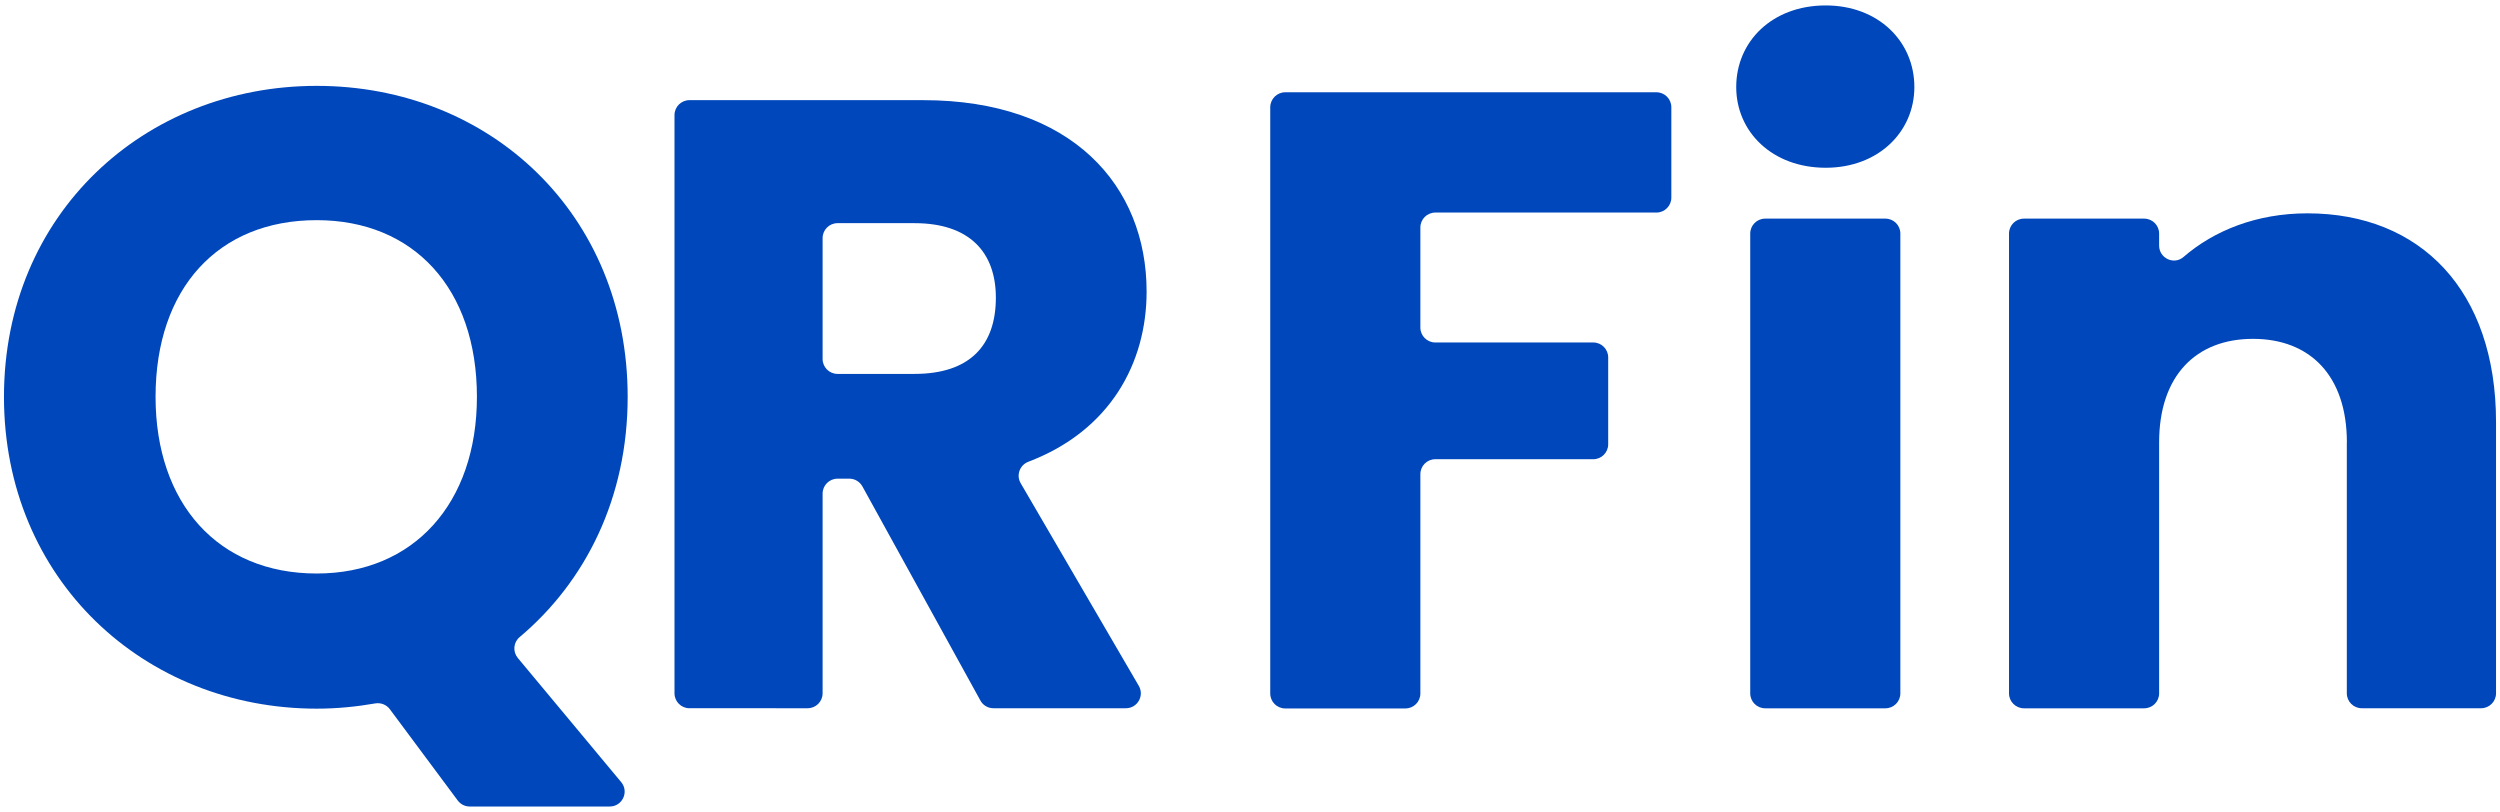
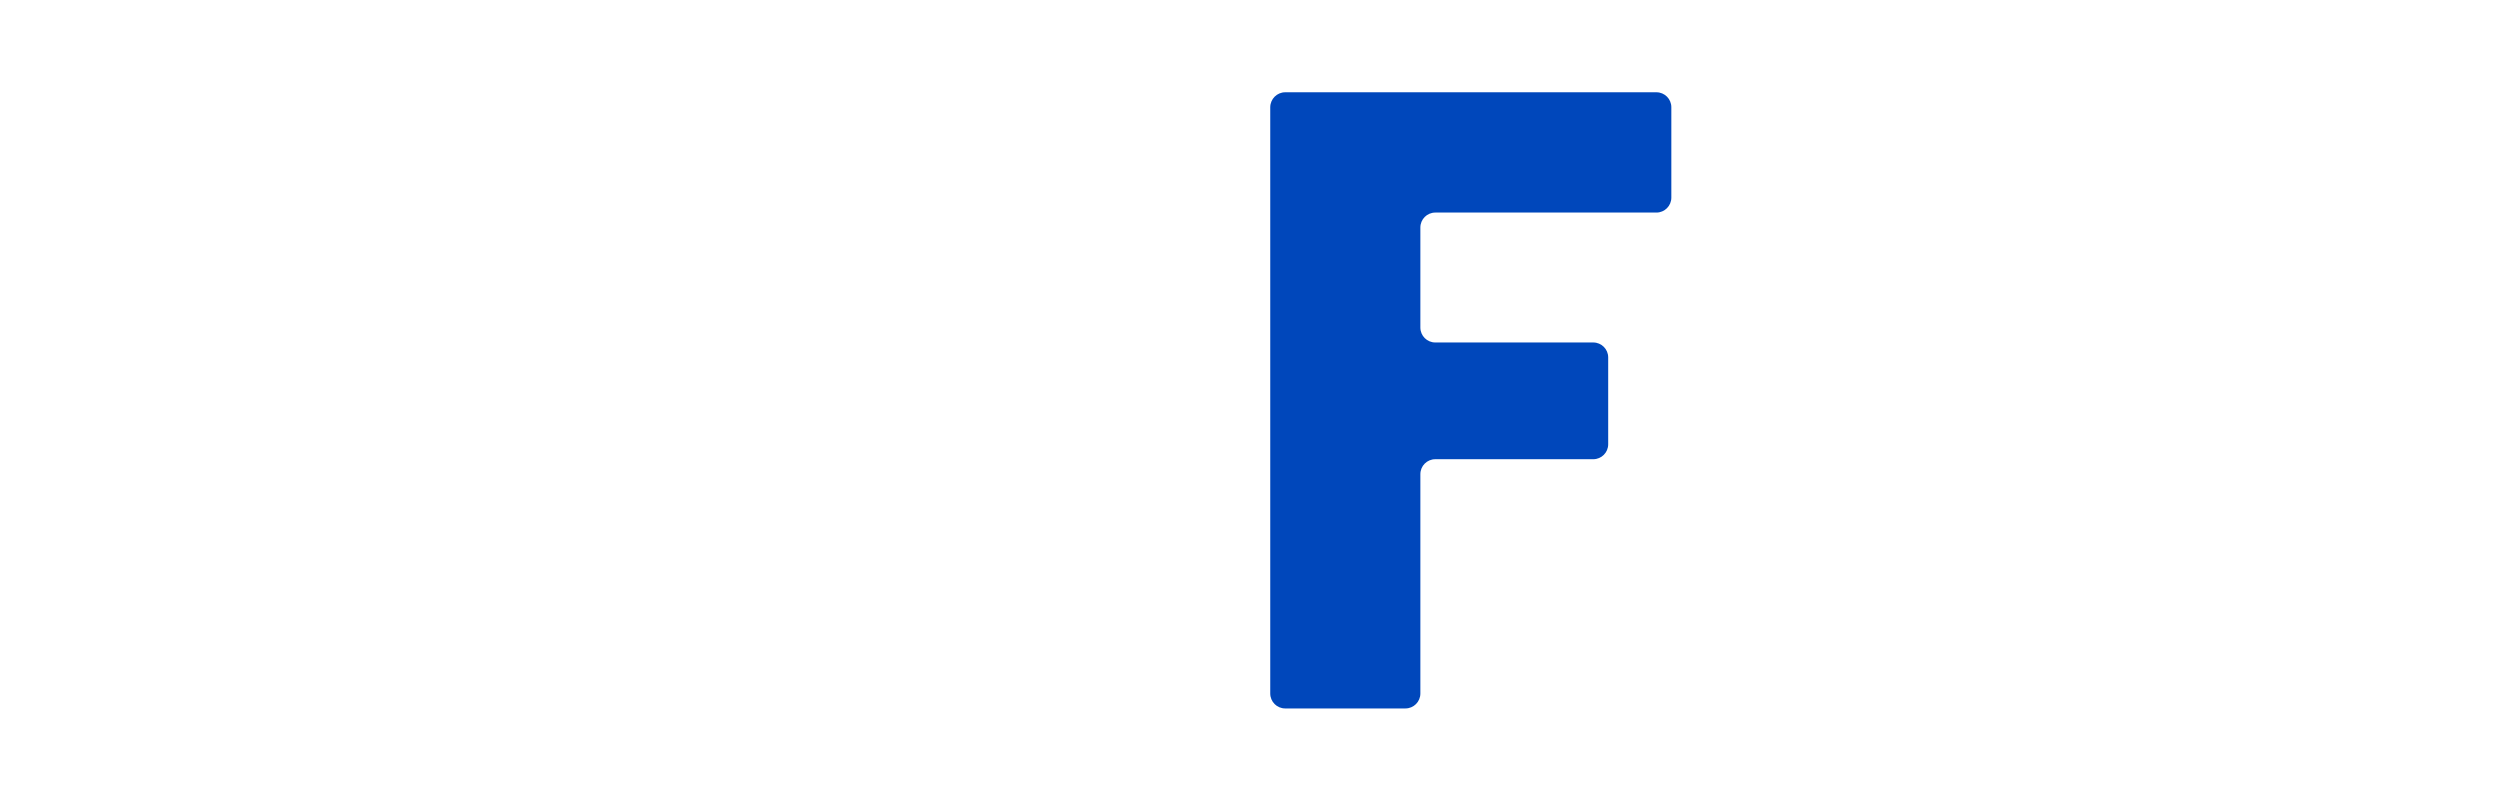
<svg xmlns="http://www.w3.org/2000/svg" id="Camada_1" x="0px" y="0px" viewBox="0 0 358.71 116.5" style="enable-background:new 0 0 358.71 116.5;" xml:space="preserve">
  <style type="text/css">	.st0{fill:#0047BB;}	.st1{fill:#CCF0FC;}	.st2{fill:#FFFFFF;}	.st3{fill:#0085CA;}	.st4{fill:none;stroke:#00FFFF;stroke-width:1.08;stroke-miterlimit:10;}	.st5{fill:none;stroke:#00FFFF;stroke-width:1.08;stroke-miterlimit:10;stroke-dasharray:3.207,3.207;}	.st6{fill:none;stroke:#00FFFF;stroke-width:0.933;stroke-miterlimit:10;}	.st7{fill:none;stroke:#00FFFF;stroke-width:0.933;stroke-miterlimit:10;stroke-dasharray:2.842,2.842;}	.st8{fill:none;stroke:#B3B3B3;stroke-width:0.402;stroke-miterlimit:10;}	.st9{fill:none;stroke:#0047BB;stroke-width:1.79;stroke-miterlimit:10;}	.st10{fill:#606060;}	.st11{fill:#CCCCCC;}</style>
  <g>
-     <path class="st0" d="M74.29,94.4l14.84,17.82c1.16,1.39,0.17,3.5-1.64,3.5h-20.1c-0.68,0-1.31-0.32-1.71-0.86l-9.75-13.11  c-0.49-0.65-1.3-0.96-2.1-0.82c-2.7,0.47-5.5,0.75-8.39,0.75c-24.73,0-44.87-18.52-44.87-44.74c0-26.22,20.13-44.62,44.87-44.62  c24.86,0,44.62,18.4,44.62,44.62c0,14.47-6.01,26.49-15.51,34.48C73.66,92.17,73.55,93.5,74.29,94.4z M45.44,82.29  c13.92,0,22.99-10.07,22.99-25.35c0-15.54-9.07-25.35-22.99-25.35c-14.17,0-23.12,9.82-23.12,25.35  C22.32,72.22,31.27,82.29,45.44,82.29z" />
-     <path class="st0" d="M132.45,14.37c21.38,0,32.07,12.3,32.07,27.47c0,10.25-5.24,19.96-16.96,24.41c-1.24,0.47-1.78,1.93-1.11,3.08  l16.95,29.08c0.83,1.42-0.2,3.21-1.85,3.21h-19.01c-0.78,0-1.5-0.42-1.87-1.11l-16.93-30.72c-0.38-0.68-1.09-1.11-1.87-1.11h-1.7  c-1.18,0-2.14,0.96-2.14,2.14v28.66c0,1.18-0.96,2.14-2.14,2.14H98.92c-1.18,0-2.14-0.96-2.14-2.14V16.51  c0-1.18,0.96-2.14,2.14-2.14H132.45z M131.21,32.02h-11.04c-1.18,0-2.14,0.96-2.14,2.14v17.35c0,1.18,0.96,2.14,2.14,2.14h11.04  c7.95,0,11.68-4.1,11.68-10.94C142.89,36.25,139.16,32.02,131.21,32.02z" />
    <path class="st0" d="M184.41,13.24h53.26c1.18,0,2.14,0.96,2.14,2.14v12.98c0,1.18-0.96,2.14-2.14,2.14h-31.73  c-1.18,0-2.14,0.96-2.14,2.14v14.36c0,1.18,0.96,2.14,2.14,2.14h22.67c1.18,0,2.14,0.96,2.14,2.14v12.47  c0,1.18-0.96,2.14-2.14,2.14h-22.67c-1.18,0-2.14,0.96-2.14,2.14v31.48c0,1.18-0.96,2.14-2.14,2.14h-17.26  c-1.18,0-2.14-0.96-2.14-2.14V15.38C182.27,14.2,183.23,13.24,184.41,13.24z" />
-     <path class="st0" d="M249.12,12.49c0-6.55,5.16-11.71,12.84-11.71c7.55,0,12.72,5.16,12.72,11.71c0,6.42-5.16,11.58-12.72,11.58  C254.28,24.07,249.12,18.91,249.12,12.49z" />
-     <path class="st0" d="M253.27,31.37h17.26c1.18,0,2.14,0.96,2.14,2.14v65.98c0,1.18-0.96,2.14-2.14,2.14h-17.26  c-1.18,0-2.14-0.96-2.14-2.14V33.51C251.13,32.33,252.09,31.37,253.27,31.37z" />
-     <path class="st0" d="M336.74,63.48c0-9.57-5.29-14.86-13.47-14.86c-8.18,0-13.47,5.29-13.47,14.86v36.01  c0,1.18-0.96,2.14-2.14,2.14h-17.26c-1.18,0-2.14-0.96-2.14-2.14V33.51c0-1.18,0.96-2.14,2.14-2.14h17.26  c1.18,0,2.14,0.96,2.14,2.14v1.73c0,1.81,2.13,2.82,3.5,1.63c4.4-3.81,10.53-6.26,17.77-6.26c16.24,0,27.07,11.08,27.07,29.96  v38.91c0,1.18-0.96,2.14-2.14,2.14h-17.13c-1.18,0-2.14-0.96-2.14-2.14V63.48z" />
  </g>
</svg>